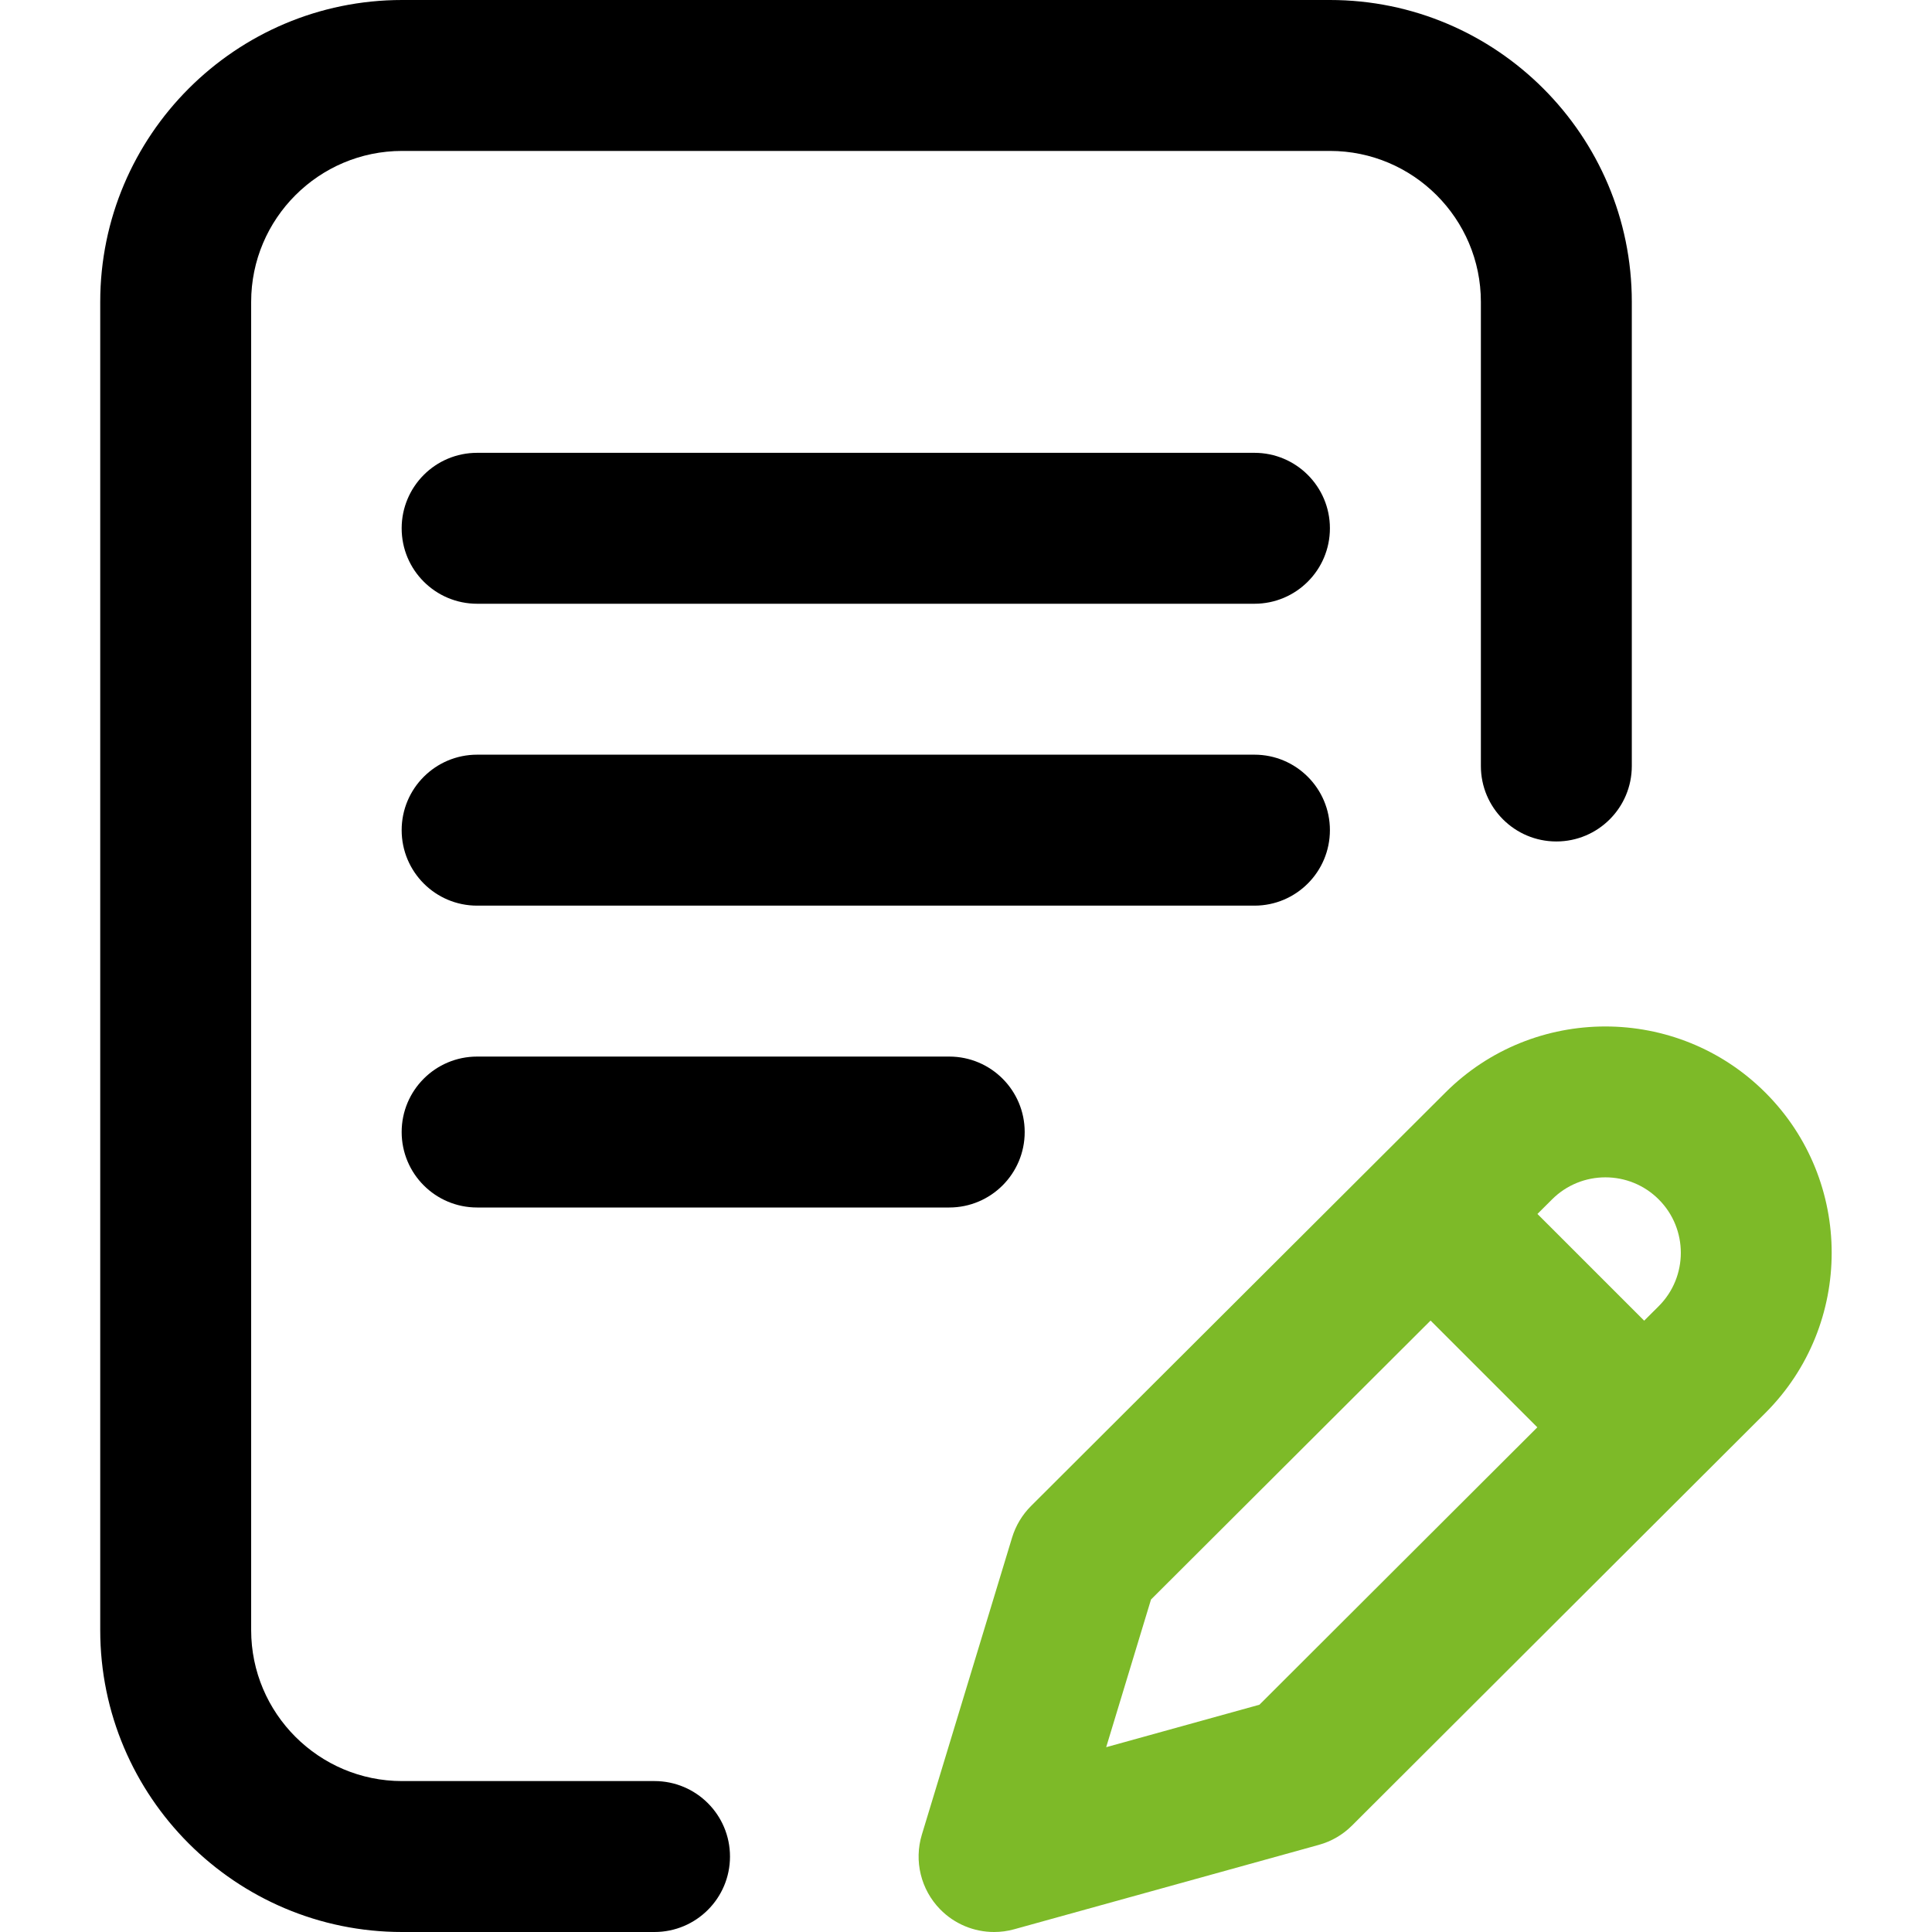
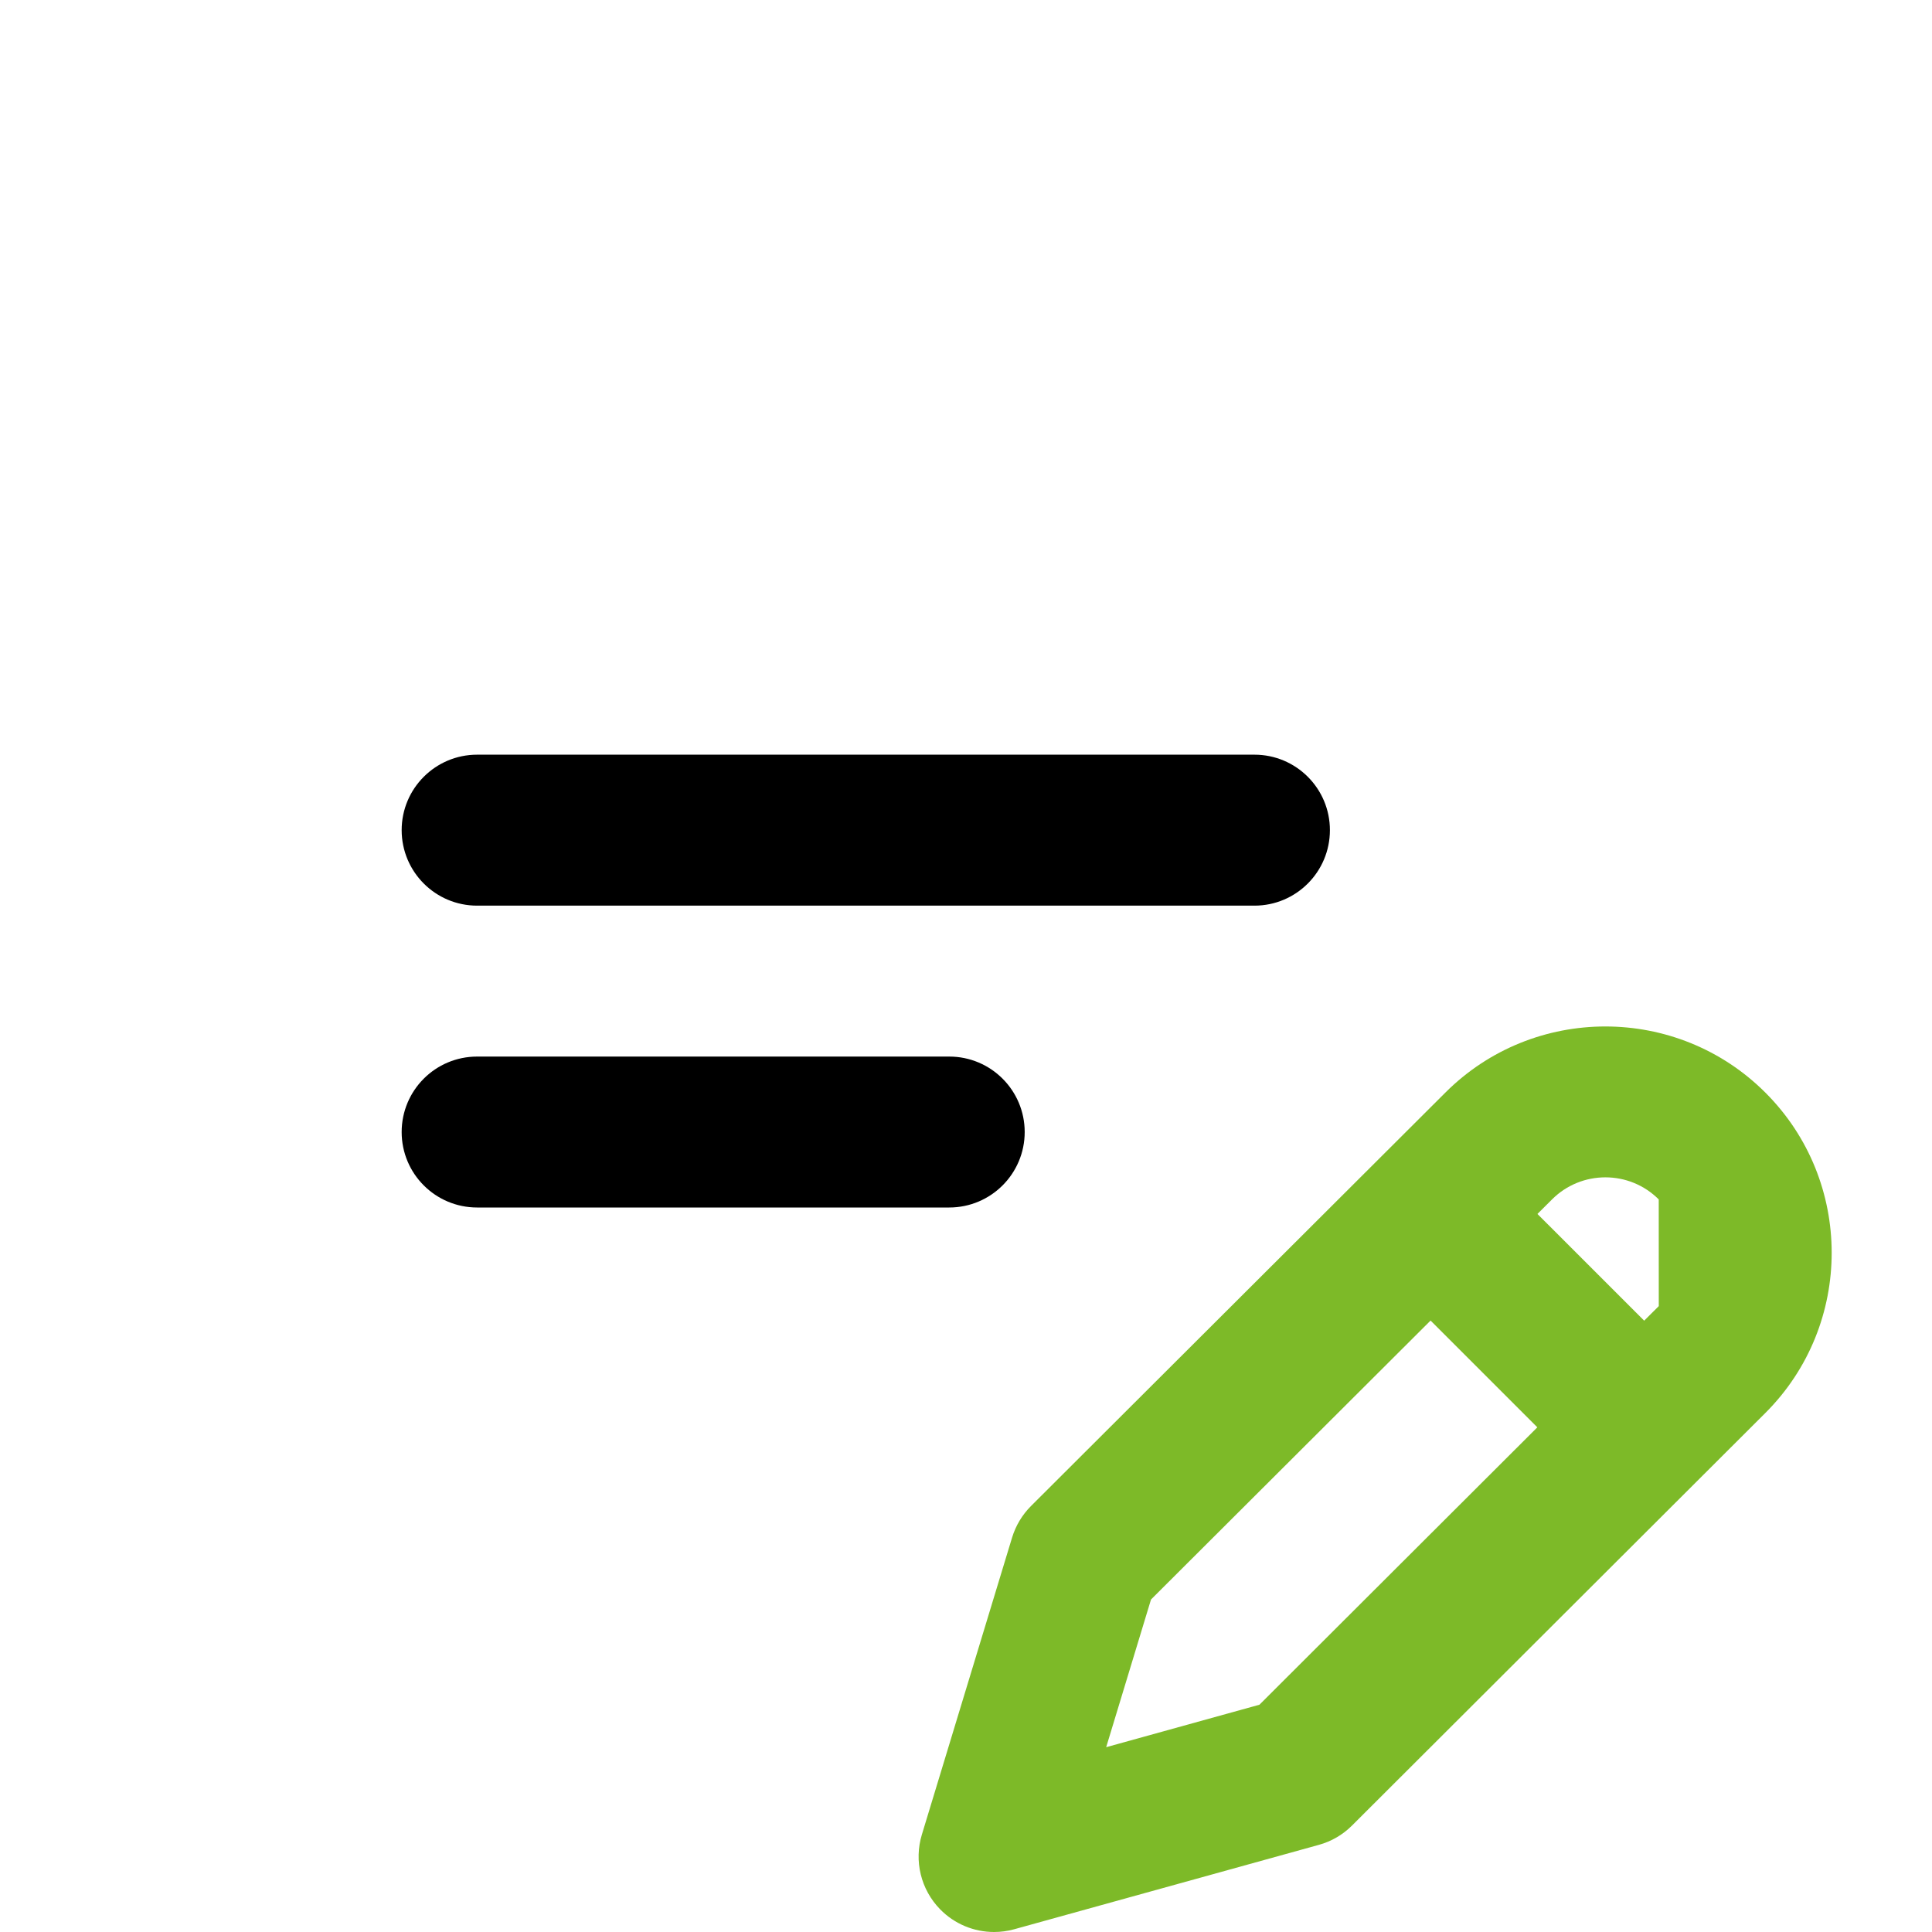
<svg xmlns="http://www.w3.org/2000/svg" width="50" height="50" viewBox="0 0 50 50" fill="none">
  <g clip-path="url(#clip0_175_931)">
    <path d="M34.418 21.484C34.418 20.406 33.544 19.531 32.465 19.531H12.348C11.269 19.531 10.395 20.406 10.395 21.484C10.395 22.563 11.269 23.438 12.348 23.438H32.465C33.544 23.438 34.418 22.563 34.418 21.484Z" fill="black" />
    <path d="M12.348 27.344C11.269 27.344 10.395 28.218 10.395 29.297C10.395 30.376 11.269 31.25 12.348 31.25H24.566C25.644 31.25 26.519 30.376 26.519 29.297C26.519 28.218 25.644 27.344 24.566 27.344H12.348Z" fill="black" />
-     <path d="M16.938 46.094H10.406C8.252 46.094 6.5 44.341 6.5 42.188V7.812C6.5 5.659 8.252 3.906 10.406 3.906H34.419C36.573 3.906 38.325 5.659 38.325 7.812V19.824C38.325 20.903 39.2 21.777 40.278 21.777C41.357 21.777 42.231 20.903 42.231 19.824V7.812C42.231 3.505 38.727 0 34.419 0H10.406C6.098 0 2.594 3.505 2.594 7.812V42.188C2.594 46.495 6.098 50 10.406 50H16.938C18.017 50 18.892 49.126 18.892 48.047C18.892 46.968 18.017 46.094 16.938 46.094Z" fill="black" />
-     <path d="M45.69 28.279C43.406 25.994 39.688 25.994 37.405 28.277L26.682 38.976C26.455 39.203 26.287 39.483 26.193 39.791L23.858 47.479C23.651 48.161 23.831 48.901 24.329 49.411C24.701 49.793 25.207 50 25.727 50C25.901 50 26.076 49.977 26.248 49.929L34.131 47.745C34.456 47.656 34.752 47.483 34.99 47.245L45.69 36.565C47.975 34.281 47.975 30.563 45.69 28.279ZM32.594 44.118L28.628 45.217L29.788 41.395L37.023 34.176L39.786 36.939L32.594 44.118ZM42.929 33.802L42.551 34.179L39.789 31.417L40.166 31.041C40.928 30.279 42.167 30.279 42.928 31.041C43.69 31.802 43.69 33.041 42.929 33.802Z" fill="#7DBA28" />
-     <path d="M32.465 11.719H12.348C11.269 11.719 10.395 12.593 10.395 13.672C10.395 14.751 11.269 15.625 12.348 15.625H32.465C33.544 15.625 34.418 14.751 34.418 13.672C34.418 12.593 33.544 11.719 32.465 11.719Z" fill="black" />
+     <path d="M45.69 28.279C43.406 25.994 39.688 25.994 37.405 28.277L26.682 38.976C26.455 39.203 26.287 39.483 26.193 39.791L23.858 47.479C23.651 48.161 23.831 48.901 24.329 49.411C24.701 49.793 25.207 50 25.727 50C25.901 50 26.076 49.977 26.248 49.929L34.131 47.745C34.456 47.656 34.752 47.483 34.99 47.245L45.69 36.565C47.975 34.281 47.975 30.563 45.69 28.279ZM32.594 44.118L28.628 45.217L29.788 41.395L37.023 34.176L39.786 36.939L32.594 44.118ZM42.929 33.802L42.551 34.179L39.789 31.417L40.166 31.041C40.928 30.279 42.167 30.279 42.928 31.041Z" fill="#7DBA28" />
  </g>
  <defs>
    <clipPath id="clip0_175_931">
      <rect width="50" height="50" fill="white" />
    </clipPath>
  </defs>
</svg>